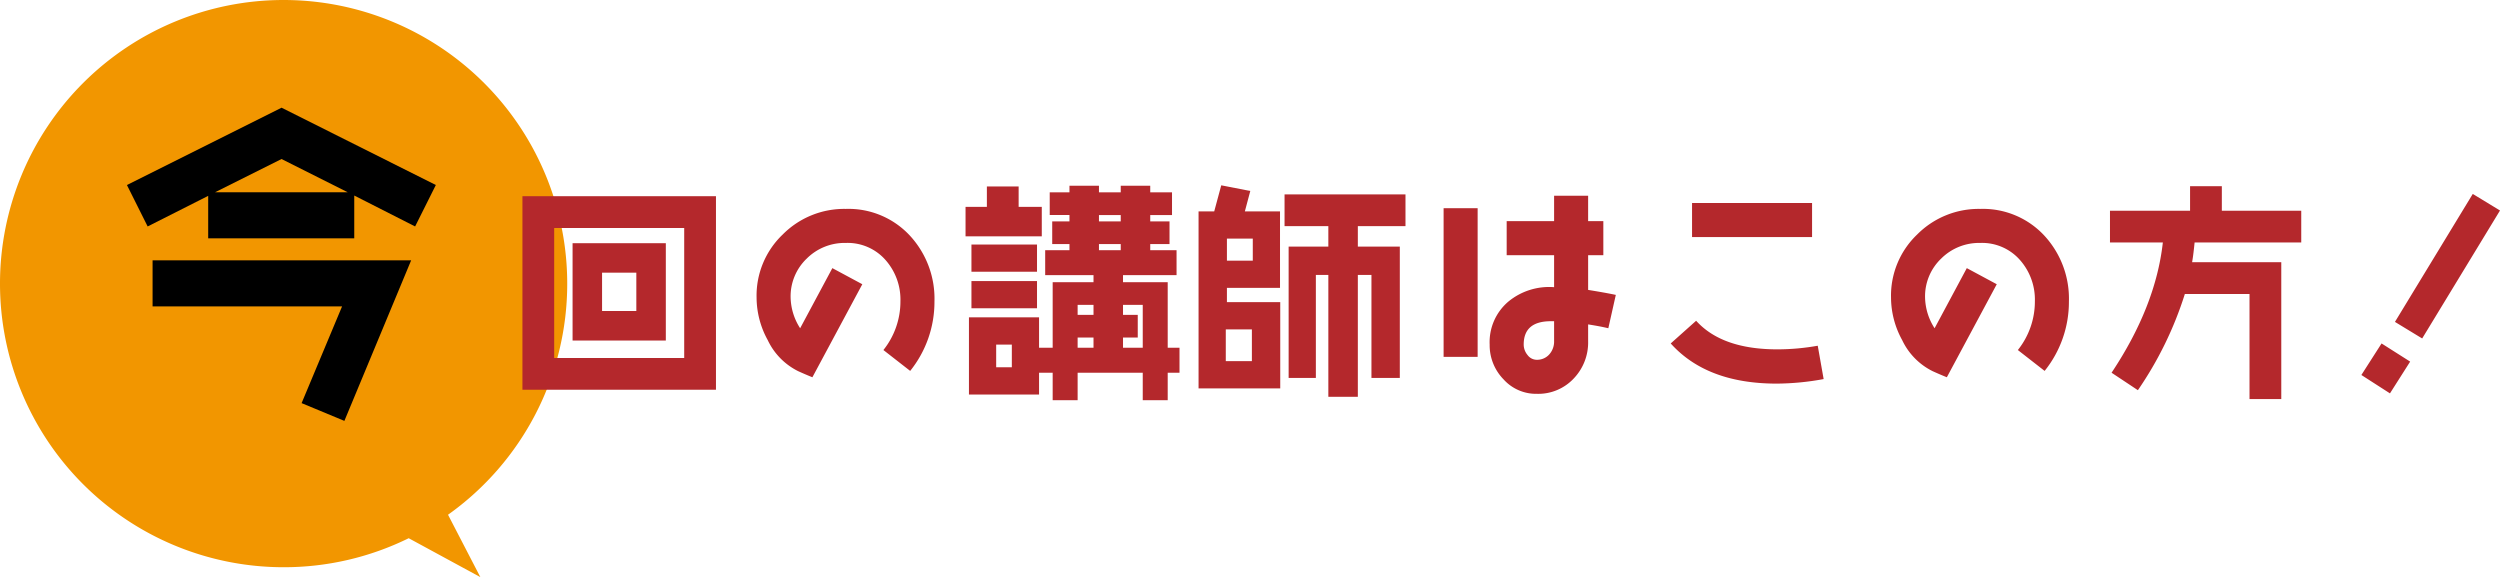
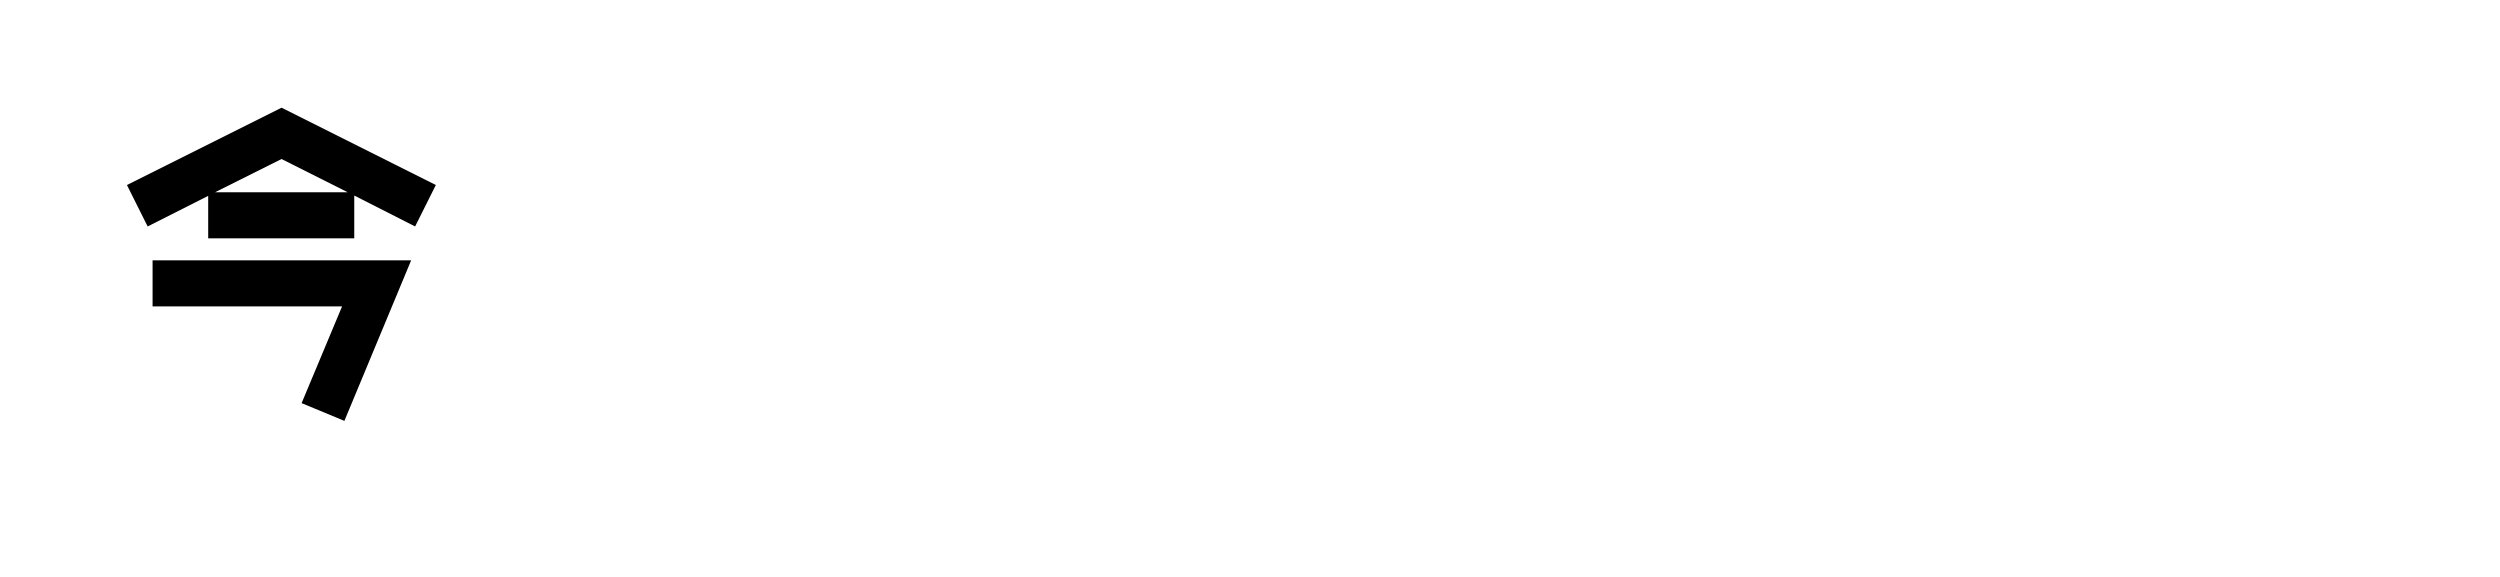
<svg xmlns="http://www.w3.org/2000/svg" width="440.743" height="101.75" viewBox="0 0 440.743 101.75">
  <g transform="translate(-723.017 -2609.25)">
-     <path d="M-2235.946,94.886A49.806,49.806,0,0,1-2258,100a50,50,0,0,1-50-50,50,50,0,0,1,50-50,50,50,0,0,1,50,50,49.941,49.941,0,0,1-21.015,40.746l5.7,11Z" transform="translate(3031.017 2609.25)" fill="#f29600" />
-     <path d="M-142.76,1.96V-32.16h-34.12V1.96Zm-5.6-5.6h-22.92V-26.56h22.92Zm-3.24-3.08V-23.88h-16.44V-6.72Zm-5.2-5.2h-6.04v-6.76h6.04Zm52.56-1.68a16.365,16.365,0,0,0-4.36-11.64,14.756,14.756,0,0,0-11.28-4.68A15.273,15.273,0,0,0-131-25.4a14.884,14.884,0,0,0-4.6,11.08,15.634,15.634,0,0,0,1.96,7.52,11.68,11.68,0,0,0,5.36,5.48q1.32.6,2.52,1.08l8.8-16.4-5.28-2.84-5.68,10.6a10.385,10.385,0,0,1-1.68-5.44,9.2,9.2,0,0,1,2.84-6.84,9.444,9.444,0,0,1,6.88-2.76,8.891,8.891,0,0,1,7.04,3.04,10.538,10.538,0,0,1,2.6,7.28,13.7,13.7,0,0,1-3,8.56l4.72,3.68A19.419,19.419,0,0,0-104.24-13.6Zm18.92-11.48v-5.2H-89.4v-3.6H-95v3.6h-3.76v5.2ZM-61.04-1.04v-4.4h-2.08V-17H-71v-1.24h9.44v-4.4H-66.2v-1.08h3.4v-4h-3.4v-1.12h3.84v-4H-66.2V-34h-5.2v1.16h-3.84V-34h-5.2v1.16h-3.48v4h3.48v1.12h-3.04v4h3.04v1.08h-4.28v4.4h8.52V-17h-7.2V-5.44h-2.4V-10.8H-98.16V2.8H-85.8V-1.04h2.4V3.8H-79V-1.04h11.48V3.8h4.4V-1.04Zm-25.12-17.8v-4.8H-97.72v4.8Zm0,6.44v-4.8H-97.72v4.8ZM-71.4-27.72h-3.84v-1.12h3.84Zm0,5.08h-3.84v-1.08h3.84Zm3.88,17.2H-71v-1.8h2.6v-4H-71V-13h3.48Zm-8.68-5.8H-79V-13h2.8Zm0,5.8H-79v-1.8h2.8ZM-90.6-2h-2.76V-6h2.76Zm69.4-24.88v-5.6H-42.52v5.6h7.72v3.6h-7V-.12H-37V-18.28h2.2V3.2h5.2V-18.28h2.4V-.12h5V-23.28h-7.4v-3.6ZM-43.28,1.72v-15.2h-9.4V-16h9.36V-29.48h-6.2l.96-3.6-5.12-1-1.24,4.6h-2.76V1.72ZM-48.12-20.8h-4.56v-3.88h4.56Zm-.16,17.72h-4.6v-5.6h4.6ZM15.88-14.76c-1.52-.32-3.16-.6-4.88-.88v-6.12h2.68v-6H11v-4.48H5v4.48H-3.36v6H5v5.64A11.306,11.306,0,0,0-3.04-13.6,9.371,9.371,0,0,0-6.36-6,8.616,8.616,0,0,0-3.92.12,7.7,7.7,0,0,0,1.96,2.68,8.57,8.57,0,0,0,8.44,0,9.178,9.178,0,0,0,11-6.6V-9.56c1.24.2,2.4.4,3.56.68ZM-8.48-3.84v-26.2h-6v26.2ZM5-6.6a3.378,3.378,0,0,1-.84,2.32,2.88,2.88,0,0,1-2.2.96A2.028,2.028,0,0,1,.32-4.16,2.908,2.908,0,0,1-.36-6c0-2.76,1.6-4.12,4.8-4.12H5ZM50.48-24.96v-6H29.32v6ZM52.52.08,51.48-5.8a40.581,40.581,0,0,1-7.12.64c-6.52,0-11.28-1.68-14.32-5.04l-4.48,4Q31.92.88,44.24.88A46.706,46.706,0,0,0,52.52.08ZM95.76-13.6A16.365,16.365,0,0,0,91.4-25.24a14.756,14.756,0,0,0-11.28-4.68A15.273,15.273,0,0,0,69-25.4a14.884,14.884,0,0,0-4.6,11.08A15.634,15.634,0,0,0,66.36-6.8a11.68,11.68,0,0,0,5.36,5.48q1.32.6,2.52,1.08l8.8-16.4-5.28-2.84L72.08-8.88a10.385,10.385,0,0,1-1.68-5.44,9.2,9.2,0,0,1,2.84-6.84,9.444,9.444,0,0,1,6.88-2.76,8.891,8.891,0,0,1,7.04,3.04,10.538,10.538,0,0,1,2.6,7.28,13.7,13.7,0,0,1-3,8.56l4.72,3.68A19.419,19.419,0,0,0,95.76-13.6ZM136.72-24v-5.6h-14v-4.32h-5.6v4.32H103V-24h9.32q-1.26,11.28-9.04,22.96l4.64,3.08a63.6,63.6,0,0,0,8.28-16.96h11.4V3.6h5.6V-20.52H117.48c.2-1.16.32-2.32.44-3.48Zm35.04-5.64-4.8-2.92L153.24-10l4.8,2.92ZM155.92-3l-5.04-3.2L147.32-.64l5.04,3.24Z" transform="translate(992 2676)" fill="#b4282c" />
    <path d="M26.854-36.134l-27.2-13.63-27.26,13.63,3.654,7.308,10.672-5.394v7.482H12.47v-7.54L23.2-28.826ZM22.5-22.852H-23.084v8.12H10.324L3.19,2.32l7.54,3.132ZM11.31-34.858H-12.064L-.348-40.716Z" transform="translate(773 2678)" />
  </g>
</svg>